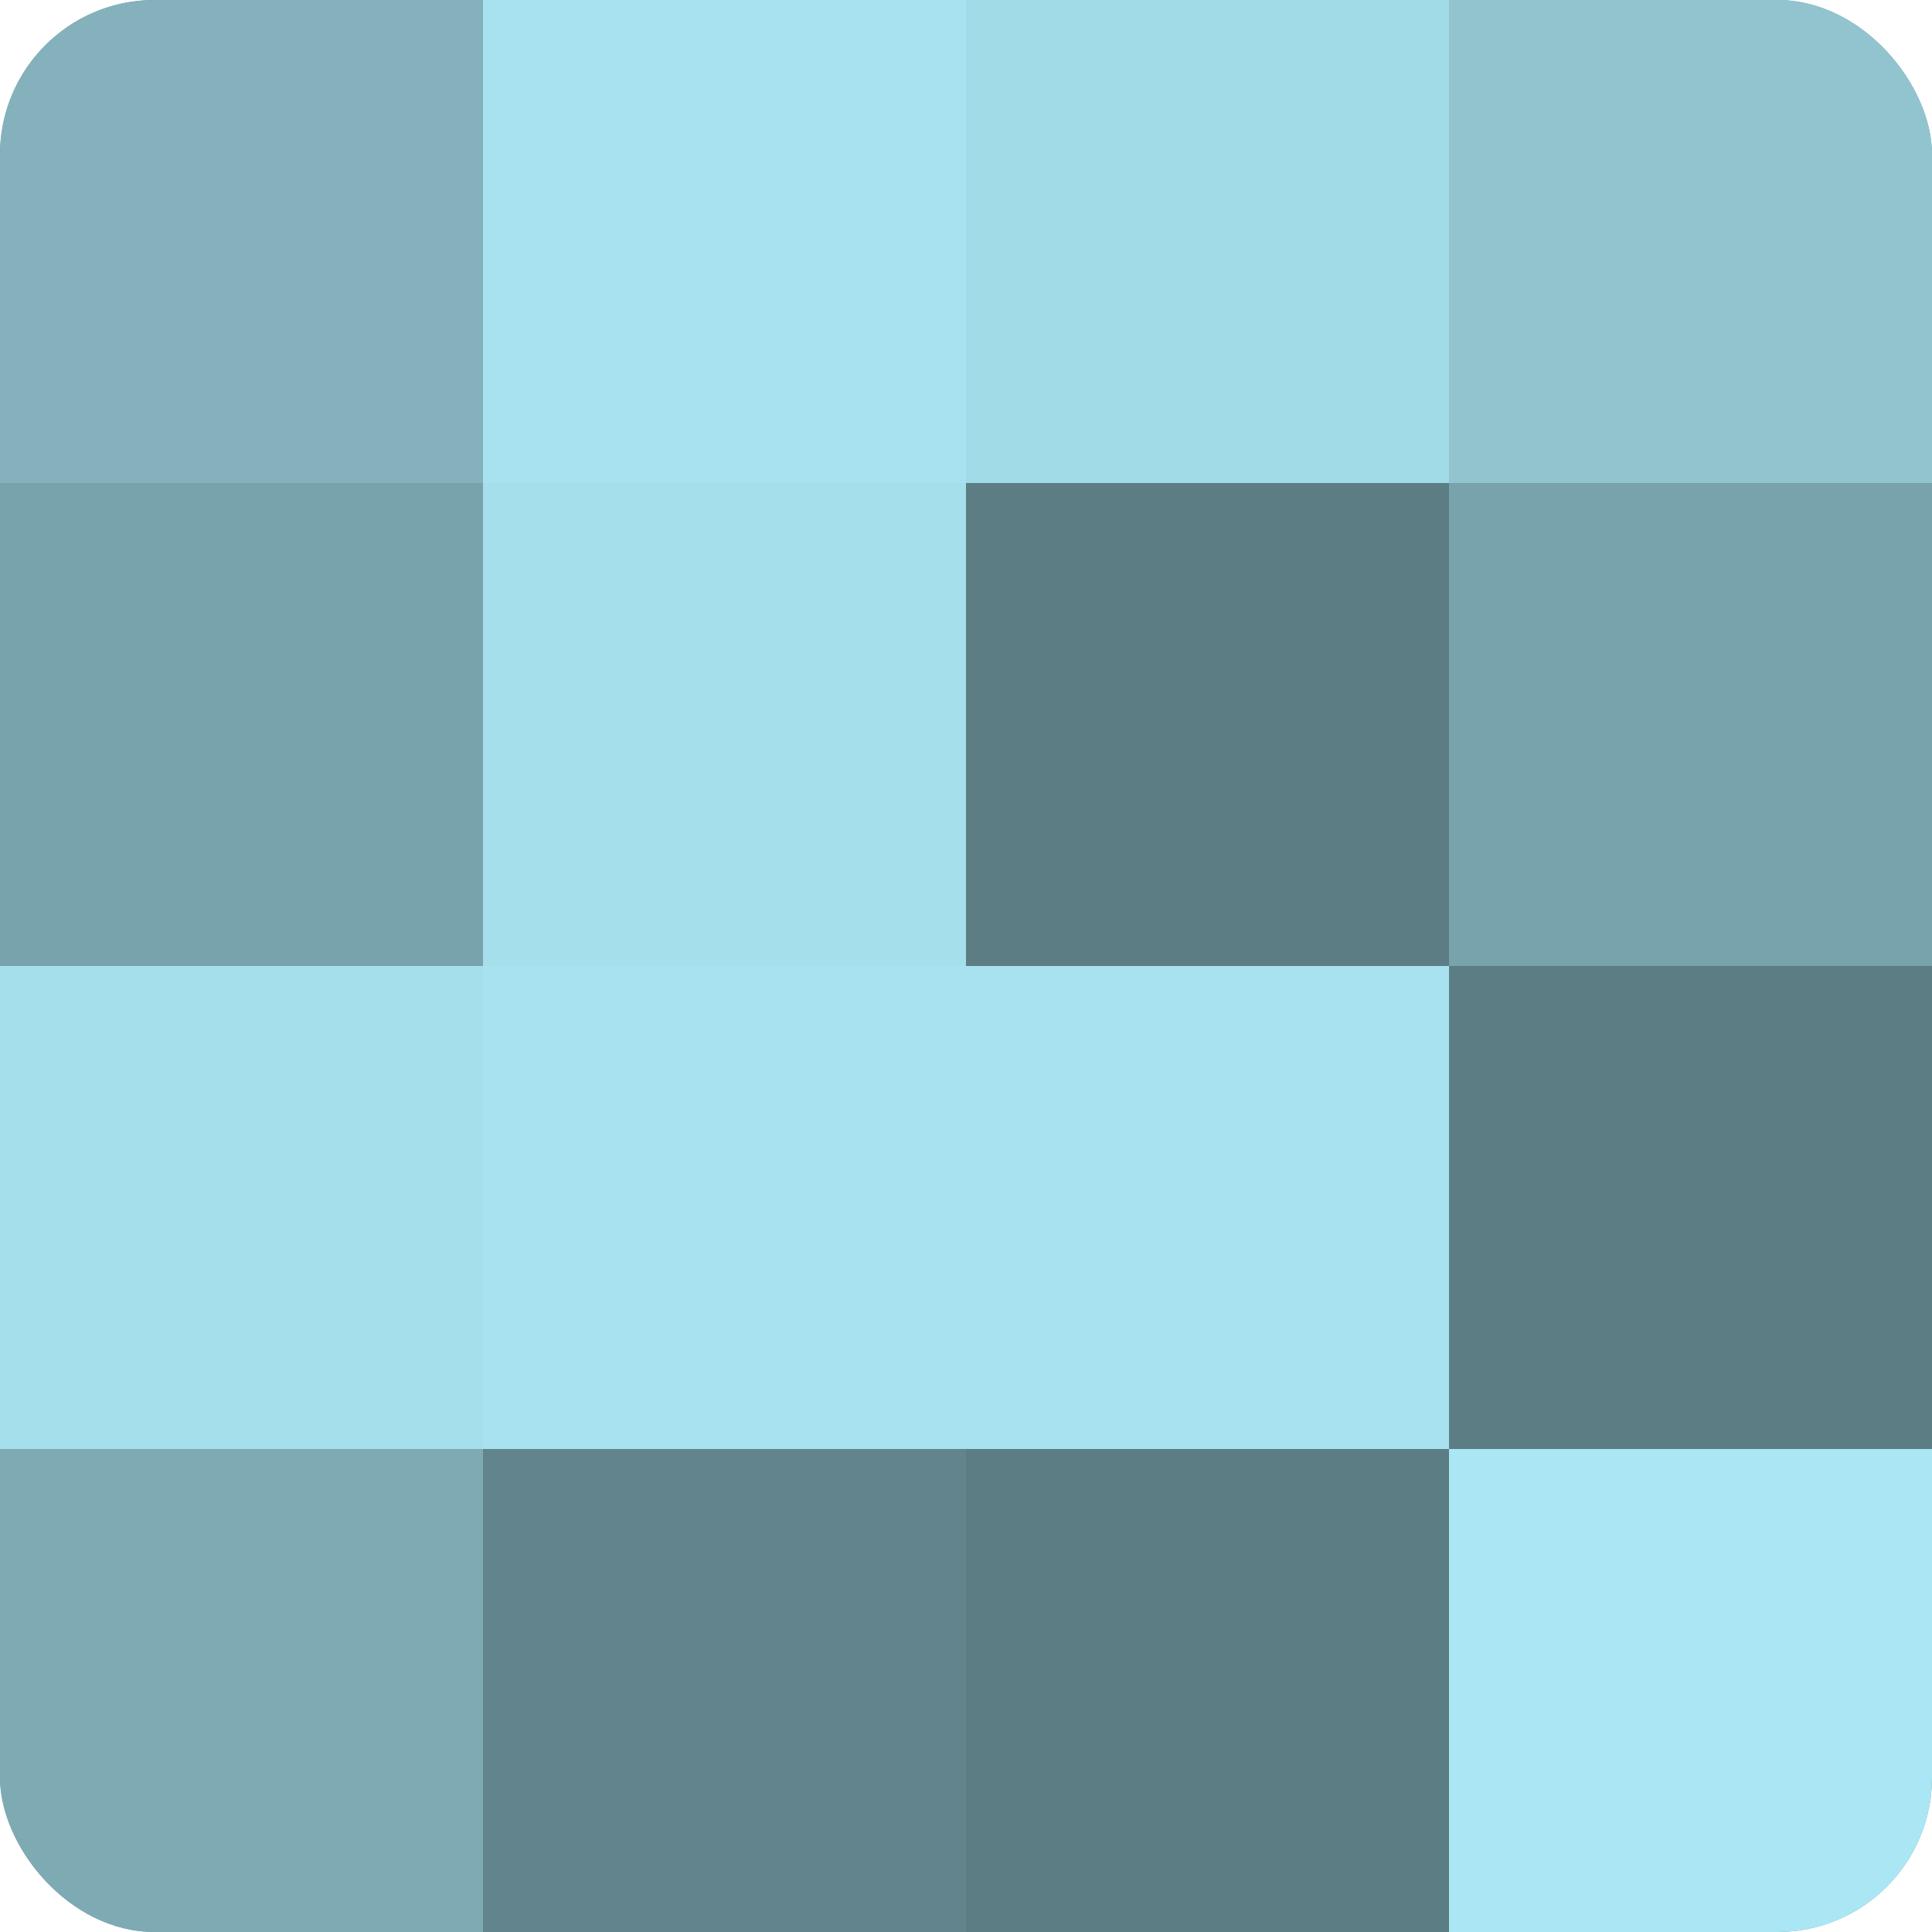
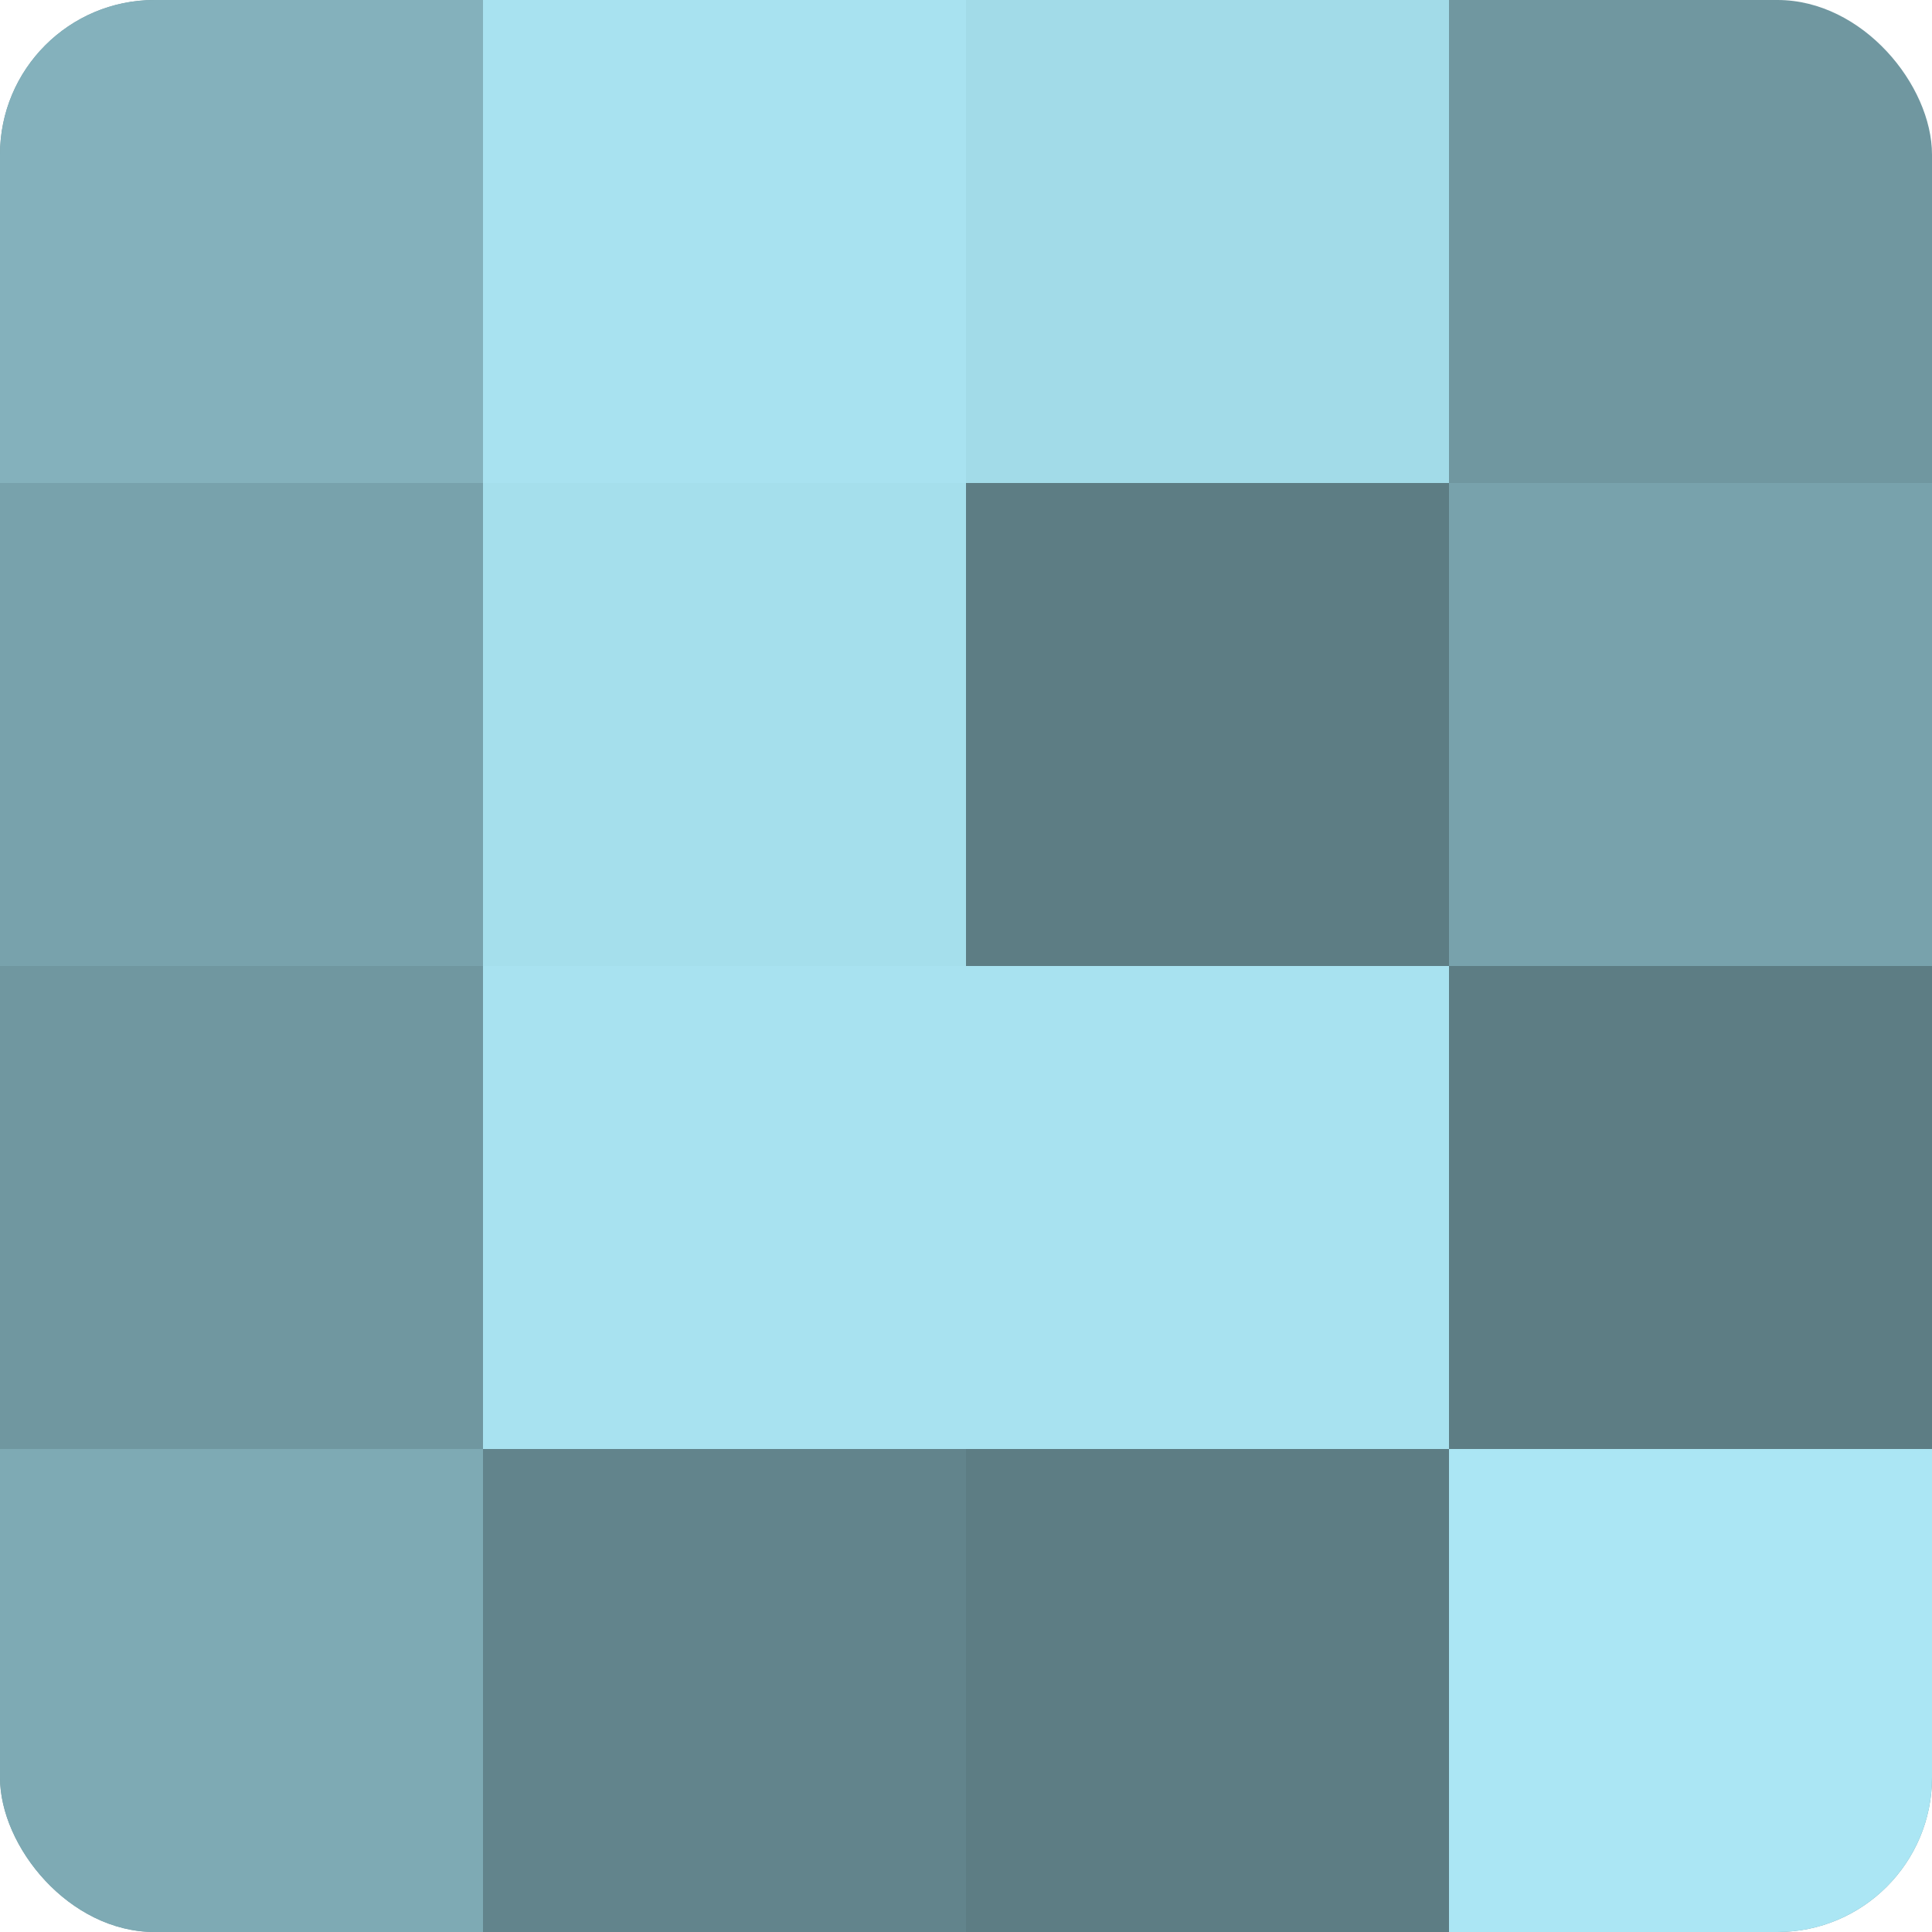
<svg xmlns="http://www.w3.org/2000/svg" width="60" height="60" viewBox="0 0 100 100" preserveAspectRatio="xMidYMid meet">
  <defs>
    <clipPath id="c" width="100" height="100">
      <rect width="100" height="100" rx="8" ry="8" />
    </clipPath>
  </defs>
  <g clip-path="url(#c)">
    <rect width="100" height="100" fill="#7097a0" />
    <rect width="25" height="25" fill="#84b1bc" />
    <rect y="25" width="25" height="25" fill="#78a2ac" />
-     <rect y="50" width="25" height="25" fill="#a5dfec" />
    <rect y="75" width="25" height="25" fill="#7eaab4" />
    <rect x="25" width="25" height="25" fill="#a8e2f0" />
    <rect x="25" y="25" width="25" height="25" fill="#a5dfec" />
    <rect x="25" y="50" width="25" height="25" fill="#a8e2f0" />
    <rect x="25" y="75" width="25" height="25" fill="#62848c" />
    <rect x="50" width="25" height="25" fill="#a2dbe8" />
    <rect x="50" y="25" width="25" height="25" fill="#5d7d84" />
    <rect x="50" y="50" width="25" height="25" fill="#a8e2f0" />
    <rect x="50" y="75" width="25" height="25" fill="#5d7d84" />
-     <rect x="75" width="25" height="25" fill="#92c4d0" />
    <rect x="75" y="25" width="25" height="25" fill="#78a2ac" />
    <rect x="75" y="50" width="25" height="25" fill="#5d7d84" />
    <rect x="75" y="75" width="25" height="25" fill="#abe6f4" />
  </g>
</svg>